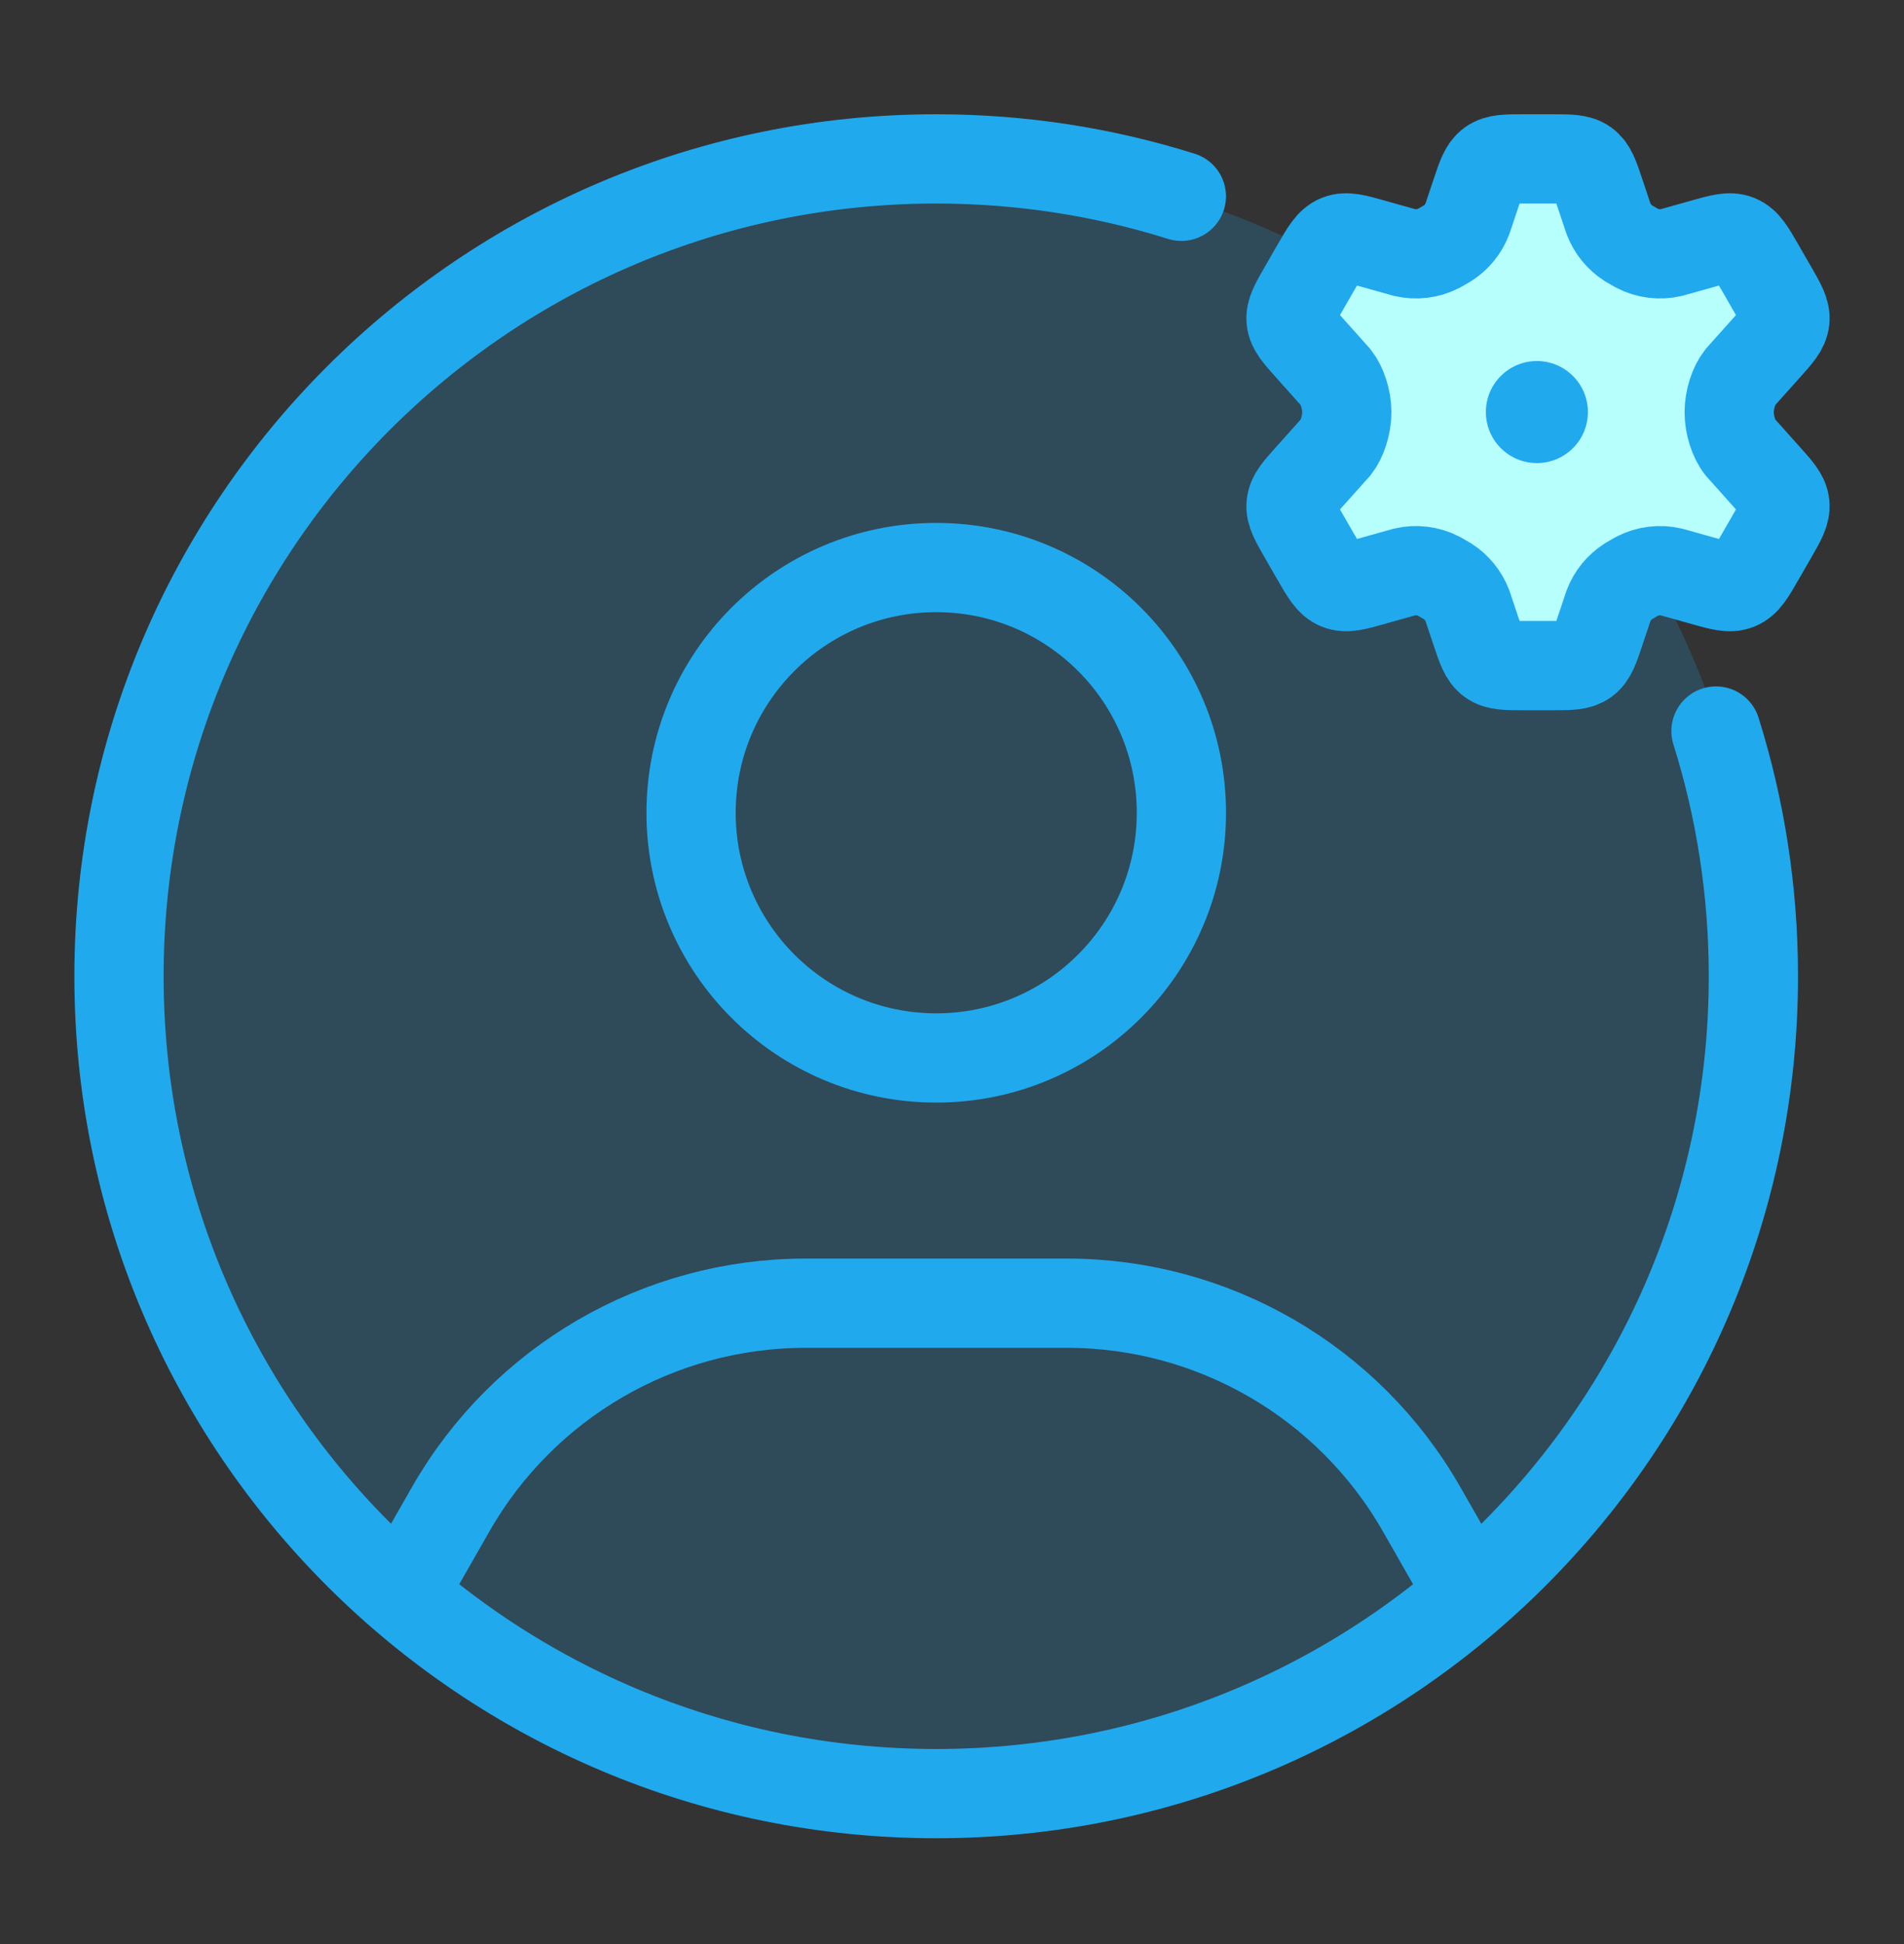
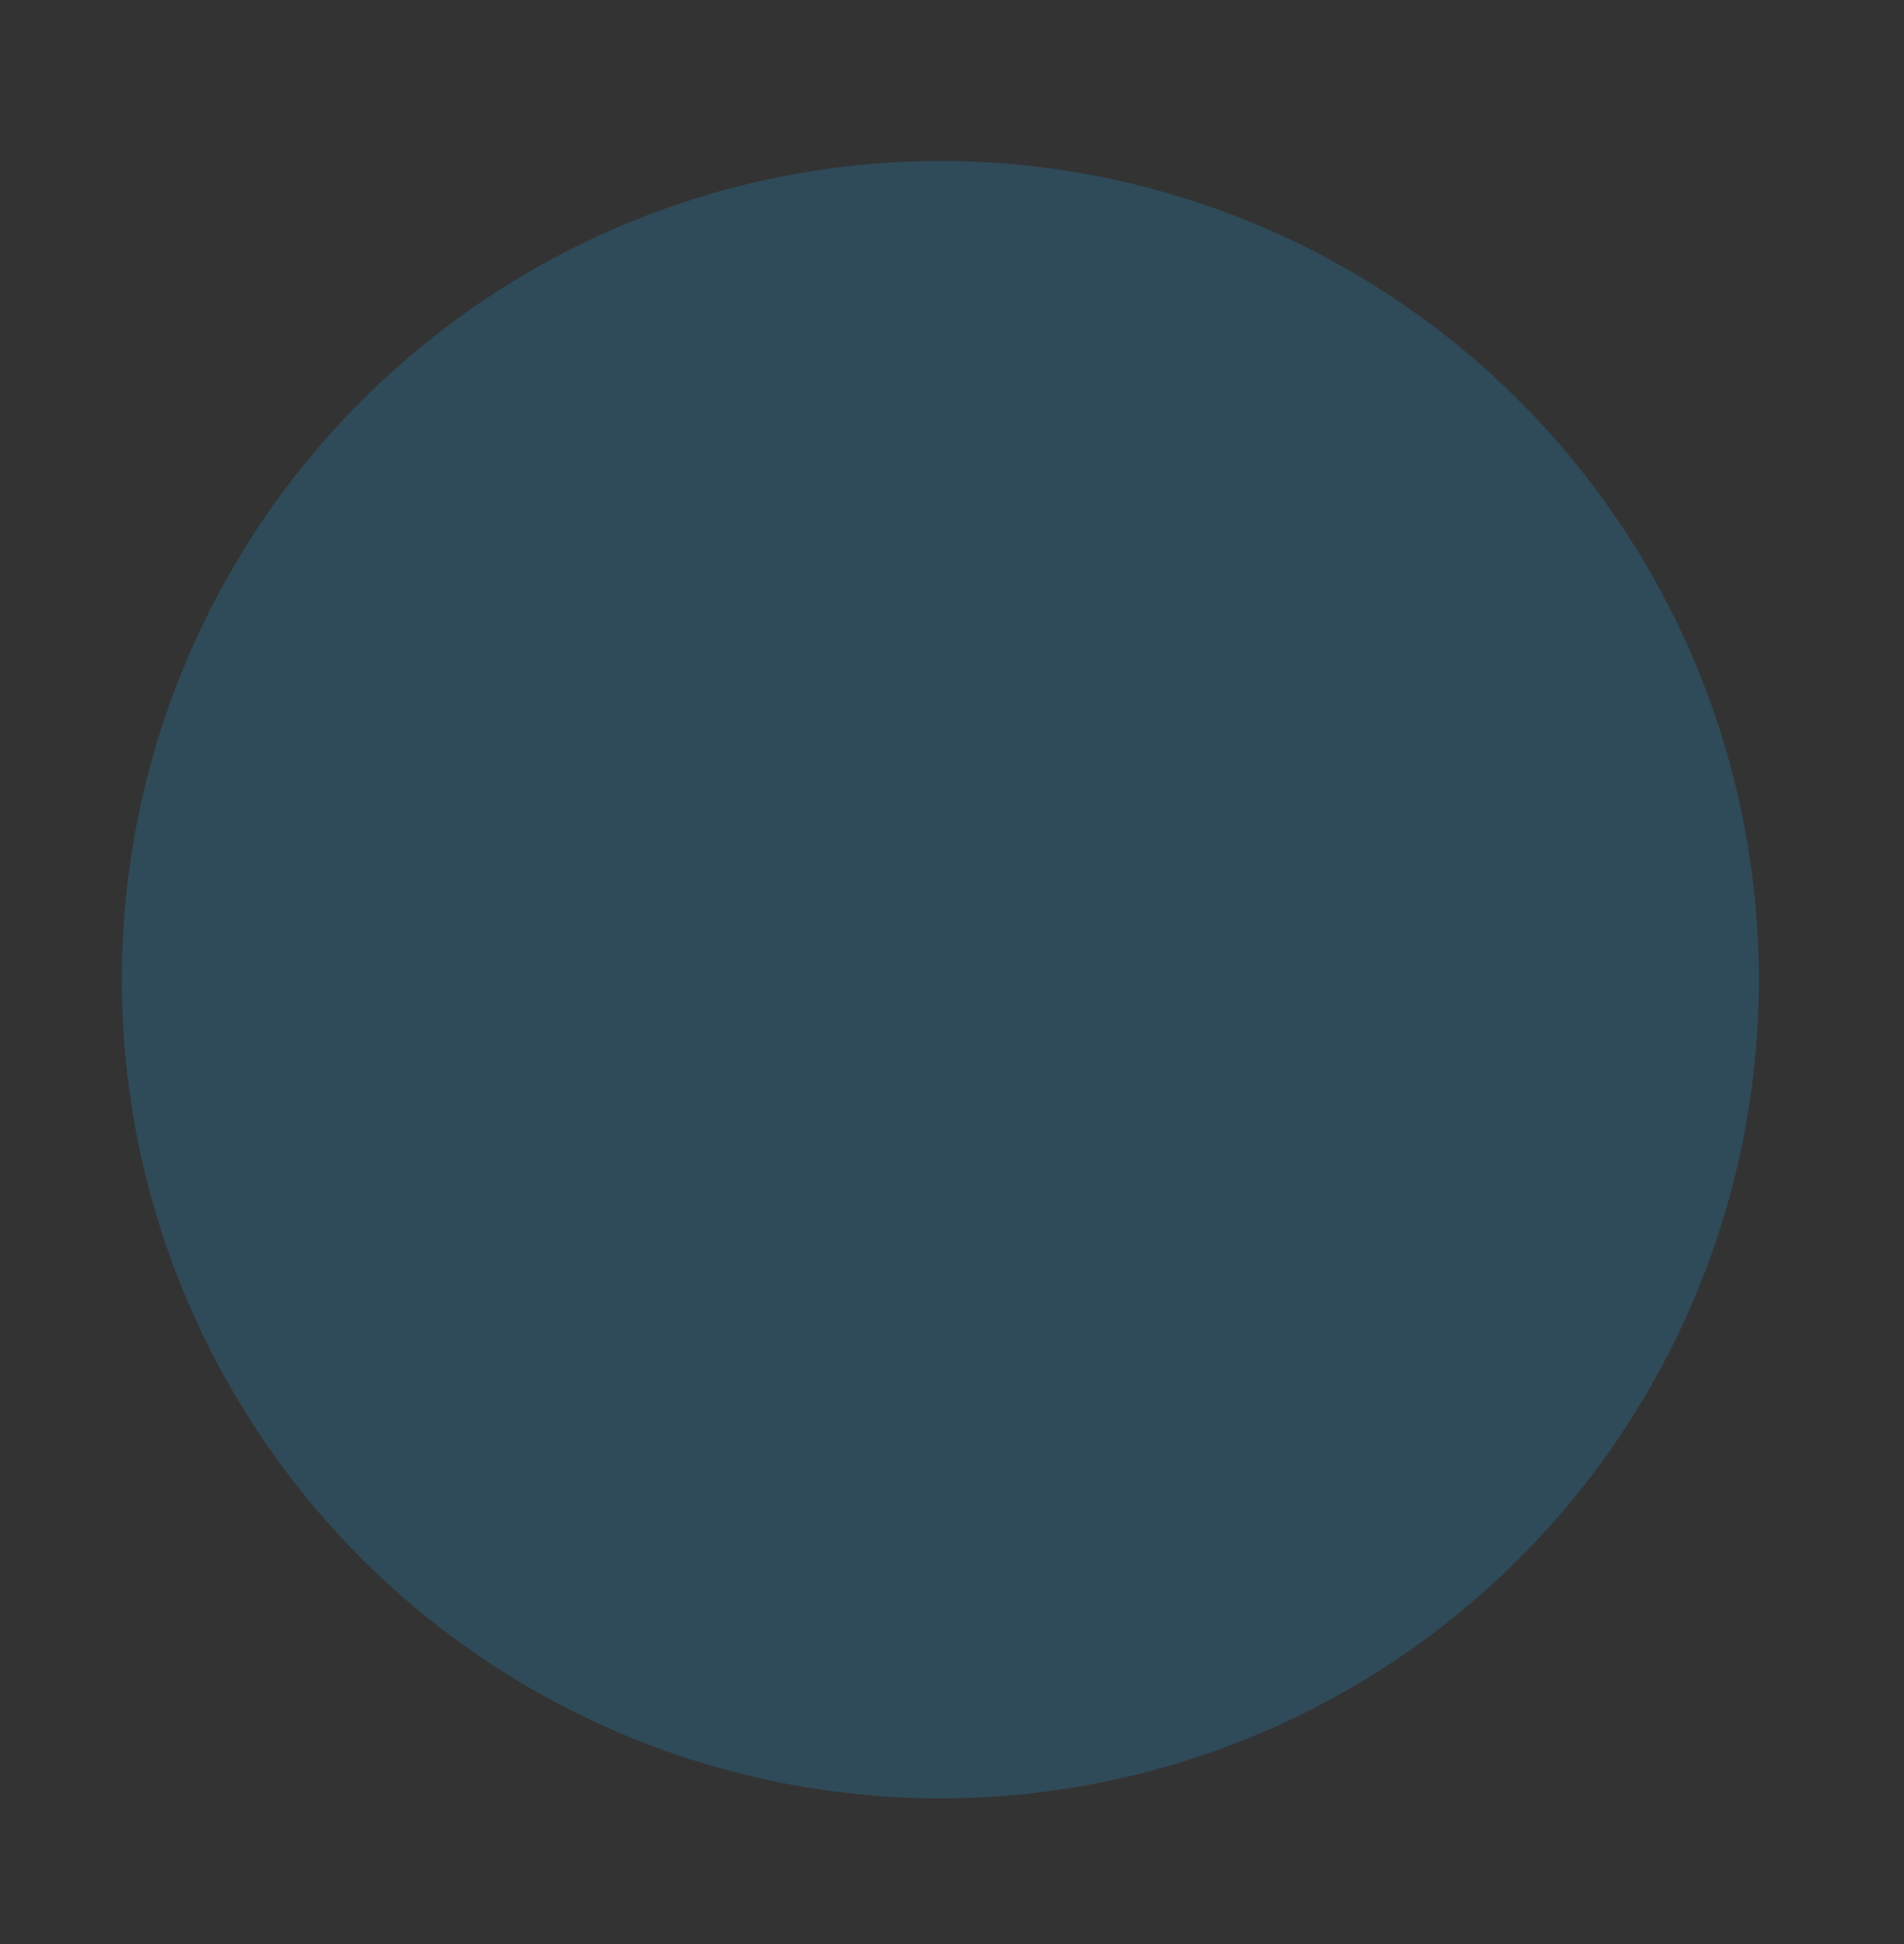
<svg xmlns="http://www.w3.org/2000/svg" width="48" height="49" viewBox="0 0 48 49" fill="none">
  <rect x="0" y="0" width="48" height="49" fill="#333333" stroke="none" />
  <circle cx="23.706" cy="24.693" r="20.636" fill="#21A9ED" fill-opacity="0.2" />
-   <path d="M29.782 4.948C27.831 4.335 25.755 4.005 23.602 4.005C12.224 4.005 3 13.228 3 24.606C3 35.984 12.224 45.208 23.602 45.208C34.98 45.208 44.203 35.984 44.203 24.606C44.203 22.453 43.873 20.377 43.26 18.426" stroke="#21A9ED" stroke-width="2.25" stroke-linecap="round" />
-   <path d="M29.783 20.486C29.783 23.899 27.016 26.666 23.602 26.666C20.189 26.666 17.422 23.899 17.422 20.486C17.422 17.073 20.189 14.305 23.602 14.305C27.016 14.305 29.783 17.073 29.783 20.486Z" stroke="#21A9ED" stroke-width="2.25" stroke-linecap="round" stroke-linejoin="round" />
-   <path d="M10.21 40.058L11.364 38.037C13.198 34.828 16.612 32.847 20.308 32.847H26.894C30.59 32.847 34.004 34.828 35.837 38.037L36.992 40.058" stroke="#21A9ED" stroke-width="2.25" stroke-linecap="round" />
-   <path d="M44.683 7.283L44.368 6.736C44.13 6.322 44.011 6.115 43.808 6.033C43.605 5.951 43.375 6.016 42.917 6.146L42.137 6.365C41.844 6.433 41.537 6.395 41.27 6.257L41.055 6.133C40.825 5.986 40.649 5.77 40.551 5.515L40.338 4.878C40.198 4.457 40.128 4.246 39.961 4.125C39.794 4.005 39.572 4.005 39.129 4.005H38.417C37.973 4.005 37.752 4.005 37.585 4.125C37.418 4.246 37.348 4.457 37.207 4.878L36.994 5.515C36.896 5.77 36.72 5.986 36.491 6.133L36.276 6.257C36.008 6.395 35.701 6.433 35.408 6.365L34.629 6.146C34.17 6.016 33.941 5.951 33.738 6.033C33.535 6.115 33.416 6.322 33.177 6.736L32.862 7.283C32.639 7.671 32.527 7.865 32.549 8.071C32.57 8.278 32.72 8.444 33.019 8.777L33.677 9.513C33.838 9.717 33.953 10.072 33.953 10.391C33.953 10.71 33.838 11.065 33.678 11.269L33.019 12.005C32.72 12.338 32.57 12.504 32.549 12.711C32.527 12.917 32.639 13.111 32.862 13.499L33.177 14.046C33.416 14.46 33.535 14.667 33.738 14.749C33.941 14.832 34.17 14.766 34.629 14.636L35.408 14.417C35.701 14.349 36.008 14.387 36.276 14.525L36.491 14.649C36.72 14.796 36.896 15.012 36.994 15.267L37.207 15.904C37.348 16.326 37.418 16.536 37.585 16.657C37.752 16.777 37.973 16.777 38.417 16.777H39.129C39.572 16.777 39.794 16.777 39.961 16.657C40.128 16.536 40.198 16.326 40.338 15.904L40.551 15.267C40.649 15.012 40.825 14.796 41.055 14.649L41.27 14.525C41.537 14.387 41.844 14.349 42.137 14.417L42.917 14.636C43.375 14.766 43.605 14.832 43.808 14.749C44.011 14.667 44.13 14.46 44.368 14.046L44.683 13.499C44.907 13.111 45.018 12.917 44.997 12.711C44.975 12.504 44.825 12.338 44.526 12.005L43.868 11.269C43.707 11.065 43.593 10.71 43.593 10.391C43.593 10.072 43.707 9.717 43.868 9.513L44.526 8.777C44.825 8.444 44.975 8.278 44.997 8.071C45.018 7.865 44.907 7.671 44.683 7.283Z" fill="#B7FFFD" stroke="#21A9ED" stroke-width="2.25" stroke-linecap="round" />
-   <path d="M40.031 10.386C40.031 11.096 39.455 11.672 38.745 11.672C38.035 11.672 37.459 11.096 37.459 10.386C37.459 9.676 38.035 9.1 38.745 9.1C39.455 9.1 40.031 9.676 40.031 10.386Z" fill="#21A9ED" />
</svg>